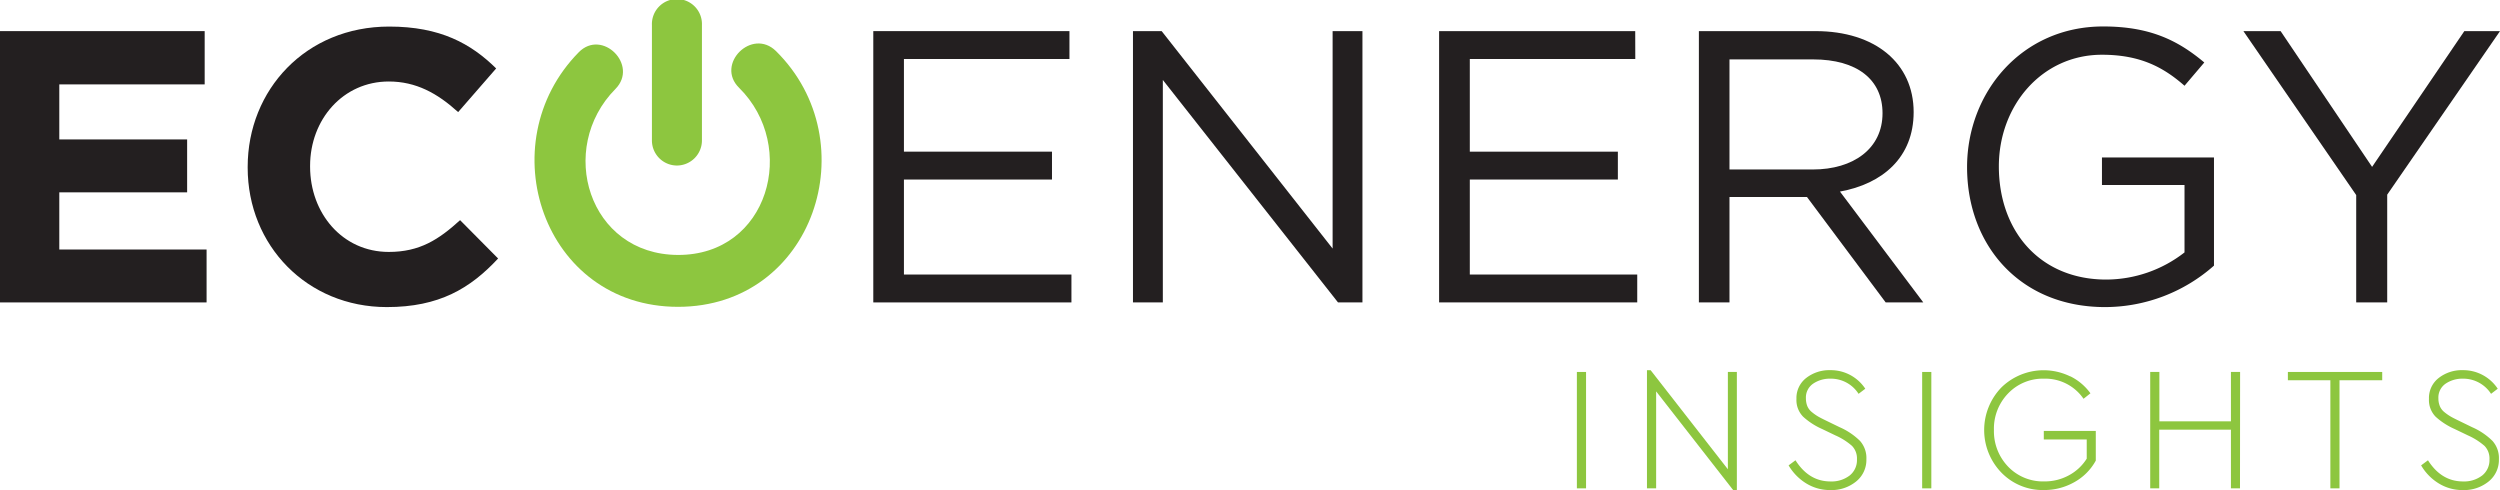
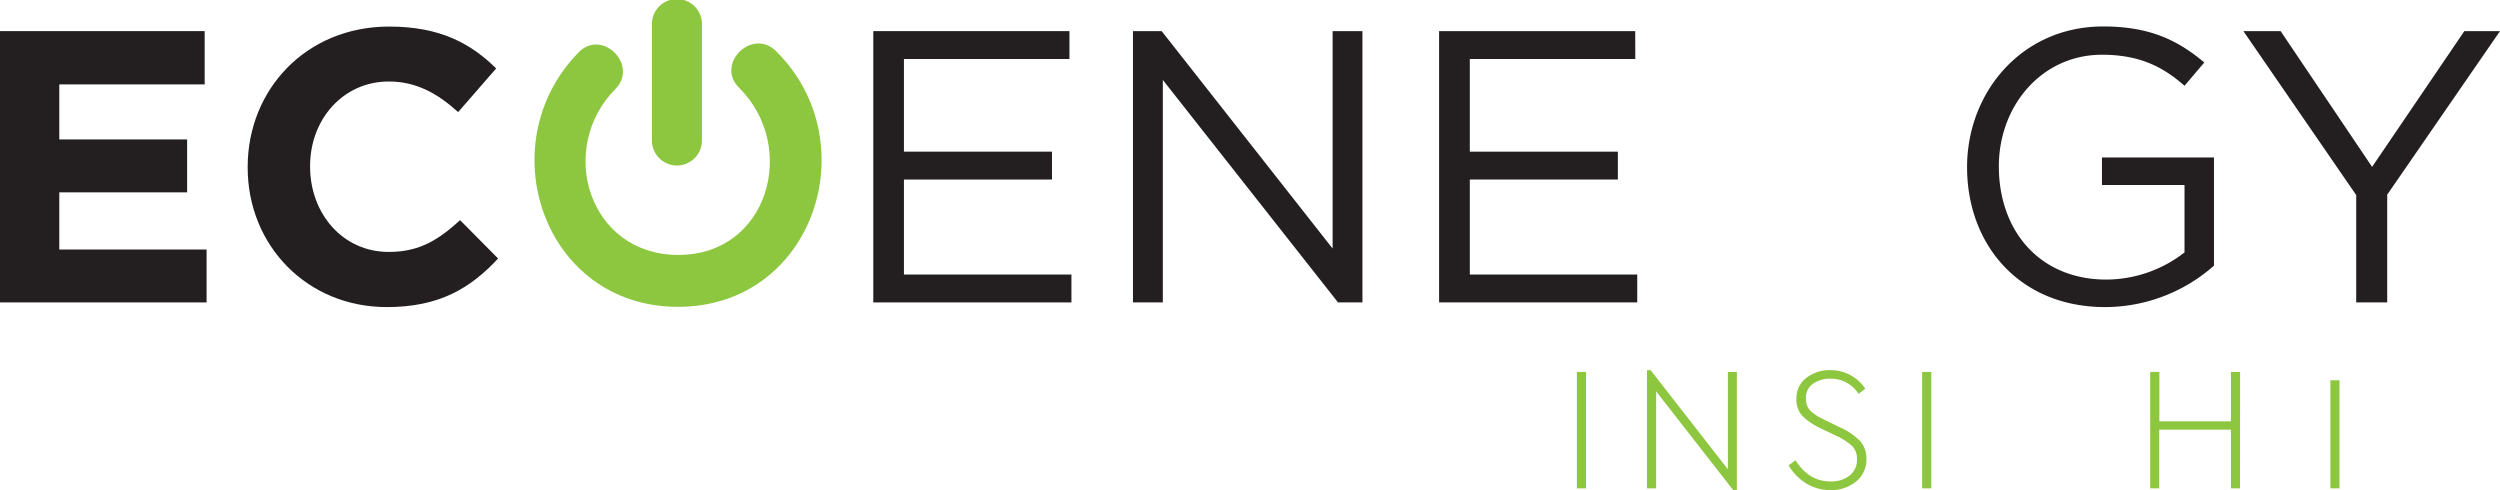
<svg xmlns="http://www.w3.org/2000/svg" viewBox="0 0 681.33 133.57">
  <defs>
    <style>.cls-1{fill:#8dc63f;}.cls-2{fill:#231f20;}</style>
  </defs>
  <g id="Layer_2" data-name="Layer 2">
    <g id="Layer_1-2" data-name="Layer 1">
      <path class="cls-1" d="M432.25,133.09h-2.5V101.37h2.5Z" />
      <path class="cls-1" d="M473.35,101.37v32.2h-1l-21-26.91v26.43h-2.5v-32.2h1l21.05,27V101.37Z" />
      <path class="cls-1" d="M504.35,102.26a11.34,11.34,0,0,1,4,3.68l-1.83,1.39a8.94,8.94,0,0,0-7.69-4.13,8.11,8.11,0,0,0-4.66,1.34,4.56,4.56,0,0,0-2,4,5.75,5.75,0,0,0,.38,2.14,4.28,4.28,0,0,0,1.28,1.66,13.41,13.41,0,0,0,1.68,1.18q.79.45,2.28,1.17l3.56,1.73a18.5,18.5,0,0,1,5.55,3.73,7,7,0,0,1,1.75,5,7.53,7.53,0,0,1-2.81,6.08,10.62,10.62,0,0,1-7,2.33,12.37,12.37,0,0,1-6.56-1.8,14.17,14.17,0,0,1-4.83-4.93l1.88-1.39q3.65,5.78,9.56,5.77a8.1,8.1,0,0,0,5.19-1.61,5.35,5.35,0,0,0,2-4.4,4.92,4.92,0,0,0-1.35-3.68,17.62,17.62,0,0,0-4.52-2.86l-3.6-1.73a19.16,19.16,0,0,1-5.19-3.36,6.45,6.45,0,0,1-1.83-4.85,6.9,6.9,0,0,1,2.67-5.72,10.24,10.24,0,0,1,6.56-2.12A11.23,11.23,0,0,1,504.35,102.26Z" />
      <path class="cls-1" d="M526.35,133.09h-2.5V101.37h2.5Z" />
-       <path class="cls-1" d="M564.22,102.55a14.86,14.86,0,0,1,5.49,4.64l-1.88,1.49a12.63,12.63,0,0,0-10.77-5.48,13.06,13.06,0,0,0-9.76,4,13.78,13.78,0,0,0-3.89,10,13.92,13.92,0,0,0,3.89,10,13.14,13.14,0,0,0,9.86,4,13.67,13.67,0,0,0,6.73-1.69A12.93,12.93,0,0,0,568.7,125v-5.24H557v-2.31h14.17v8.08a14.86,14.86,0,0,1-5.86,5.88,16.62,16.62,0,0,1-8.31,2.14,15.66,15.66,0,0,1-11.54-4.73,16.69,16.69,0,0,1,0-23.24,16.47,16.47,0,0,1,18.74-3Z" />
      <path class="cls-1" d="M610.47,133.09H608v-16H588.46v16H586V101.37h2.5v13.46H608V101.37h2.5Z" />
-       <path class="cls-1" d="M649.23,103.63H637.59v29.46H635.1V103.63H623.52v-2.26h25.71Z" />
-       <path class="cls-1" d="M676.71,102.26a11.26,11.26,0,0,1,4,3.68l-1.82,1.39a9,9,0,0,0-7.69-4.13,8.09,8.09,0,0,0-4.66,1.34,4.57,4.57,0,0,0-2,4,5.55,5.55,0,0,0,.39,2.14,4.16,4.16,0,0,0,1.27,1.66,13.46,13.46,0,0,0,1.69,1.18c.52.3,1.29.69,2.28,1.17l3.56,1.73a18.43,18.43,0,0,1,5.54,3.73,7,7,0,0,1,1.76,5,7.53,7.53,0,0,1-2.81,6.08,10.64,10.64,0,0,1-7,2.33,12.35,12.35,0,0,1-6.56-1.8,14.09,14.09,0,0,1-4.83-4.93l1.87-1.39c2.44,3.85,5.62,5.77,9.57,5.77a8.1,8.1,0,0,0,5.19-1.61,5.35,5.35,0,0,0,2-4.4,4.92,4.92,0,0,0-1.35-3.68,18,18,0,0,0-4.52-2.86l-3.6-1.73a19.23,19.23,0,0,1-5.2-3.36,6.49,6.49,0,0,1-1.82-4.85,6.9,6.9,0,0,1,2.67-5.72,10.23,10.23,0,0,1,6.56-2.12A11.22,11.22,0,0,1,676.71,102.26Z" />
+       <path class="cls-1" d="M649.23,103.63H637.59v29.46H635.1V103.63H623.52h25.71Z" />
      <path class="cls-2" d="M0,82.42V8.48H55.78V23H16.16V38H51V52.42H16.16V68H56.3V82.42Z" />
      <path class="cls-2" d="M105.42,83.69c-21.76,0-37.92-16.8-37.92-38v-.21c0-21,15.85-38.24,38.56-38.24,13.94,0,22.29,4.65,29.16,11.41L124.86,30.55c-5.7-5.17-11.51-8.34-18.9-8.34-12.47,0-21.45,10.35-21.45,23v.21c0,12.67,8.77,23.24,21.45,23.24,8.45,0,13.62-3.38,19.43-8.66l10.36,10.45C128.14,78.62,119.68,83.69,105.42,83.69Z" />
      <path class="cls-2" d="M291.46,16.08H246.35V41.33H286.7v7.6H246.35V74.82H292v7.6H238V8.48h53.46Z" />
      <path class="cls-2" d="M363.18,8.48h8.13V82.42h-6.66L316.91,21.79V82.42h-8.14V8.48h7.82l46.59,59.26Z" />
      <path class="cls-2" d="M445.67,16.08h-45.1V41.33h40.35v7.6H400.57V74.82H446.2v7.6h-54V8.48h53.45Z" />
-       <path class="cls-2" d="M513.91,82.42,492.46,53.69H471.34V82.42H463V8.48h31.8c16.26,0,26.73,8.76,26.73,22.07,0,12.36-8.46,19.55-20.08,21.66l22.71,30.21ZM494.16,16.19H471.34v30h22.71c11.09,0,19-5.71,19-15.32C513.06,21.68,506.09,16.19,494.16,16.19Z" />
      <path class="cls-2" d="M573.7,83.69c-23.24,0-37.61-16.9-37.61-38.14,0-20.38,14.89-38.34,37.08-38.34,12.46,0,20.17,3.59,27.57,9.82l-5.39,6.34c-5.7-5-12-8.45-22.5-8.45-16.37,0-28.1,13.84-28.1,30.42,0,17.75,11.3,30.85,29.26,30.85a34.8,34.8,0,0,0,21.34-7.4V50.41h-22.5v-7.5h30.53V72.39A44.85,44.85,0,0,1,573.7,83.69Z" />
      <path class="cls-2" d="M650.59,82.42h-8.45V53.16L611.4,8.48h10.14l24.93,37,25.14-37h9.72L650.59,53.05Z" />
      <path class="cls-1" d="M201.41,23.91c16.2,16,8.08,45.68-16.68,45.57-24.35-.12-33.07-29-17-45.24,6.39-6.49-3.61-16.5-10-10-24.51,24.89-9.75,69.38,27.06,69.38,37,0,51.73-45,26.68-69.71C204.93,7.5,194.91,17.5,201.41,23.91Z" />
      <path class="cls-1" d="M184.48,45.11h0a6.83,6.83,0,0,1-6.81-6.81V6.82a6.82,6.82,0,1,1,13.63,0V38.3A6.84,6.84,0,0,1,184.48,45.11Z" />
    </g>
  </g>
</svg>